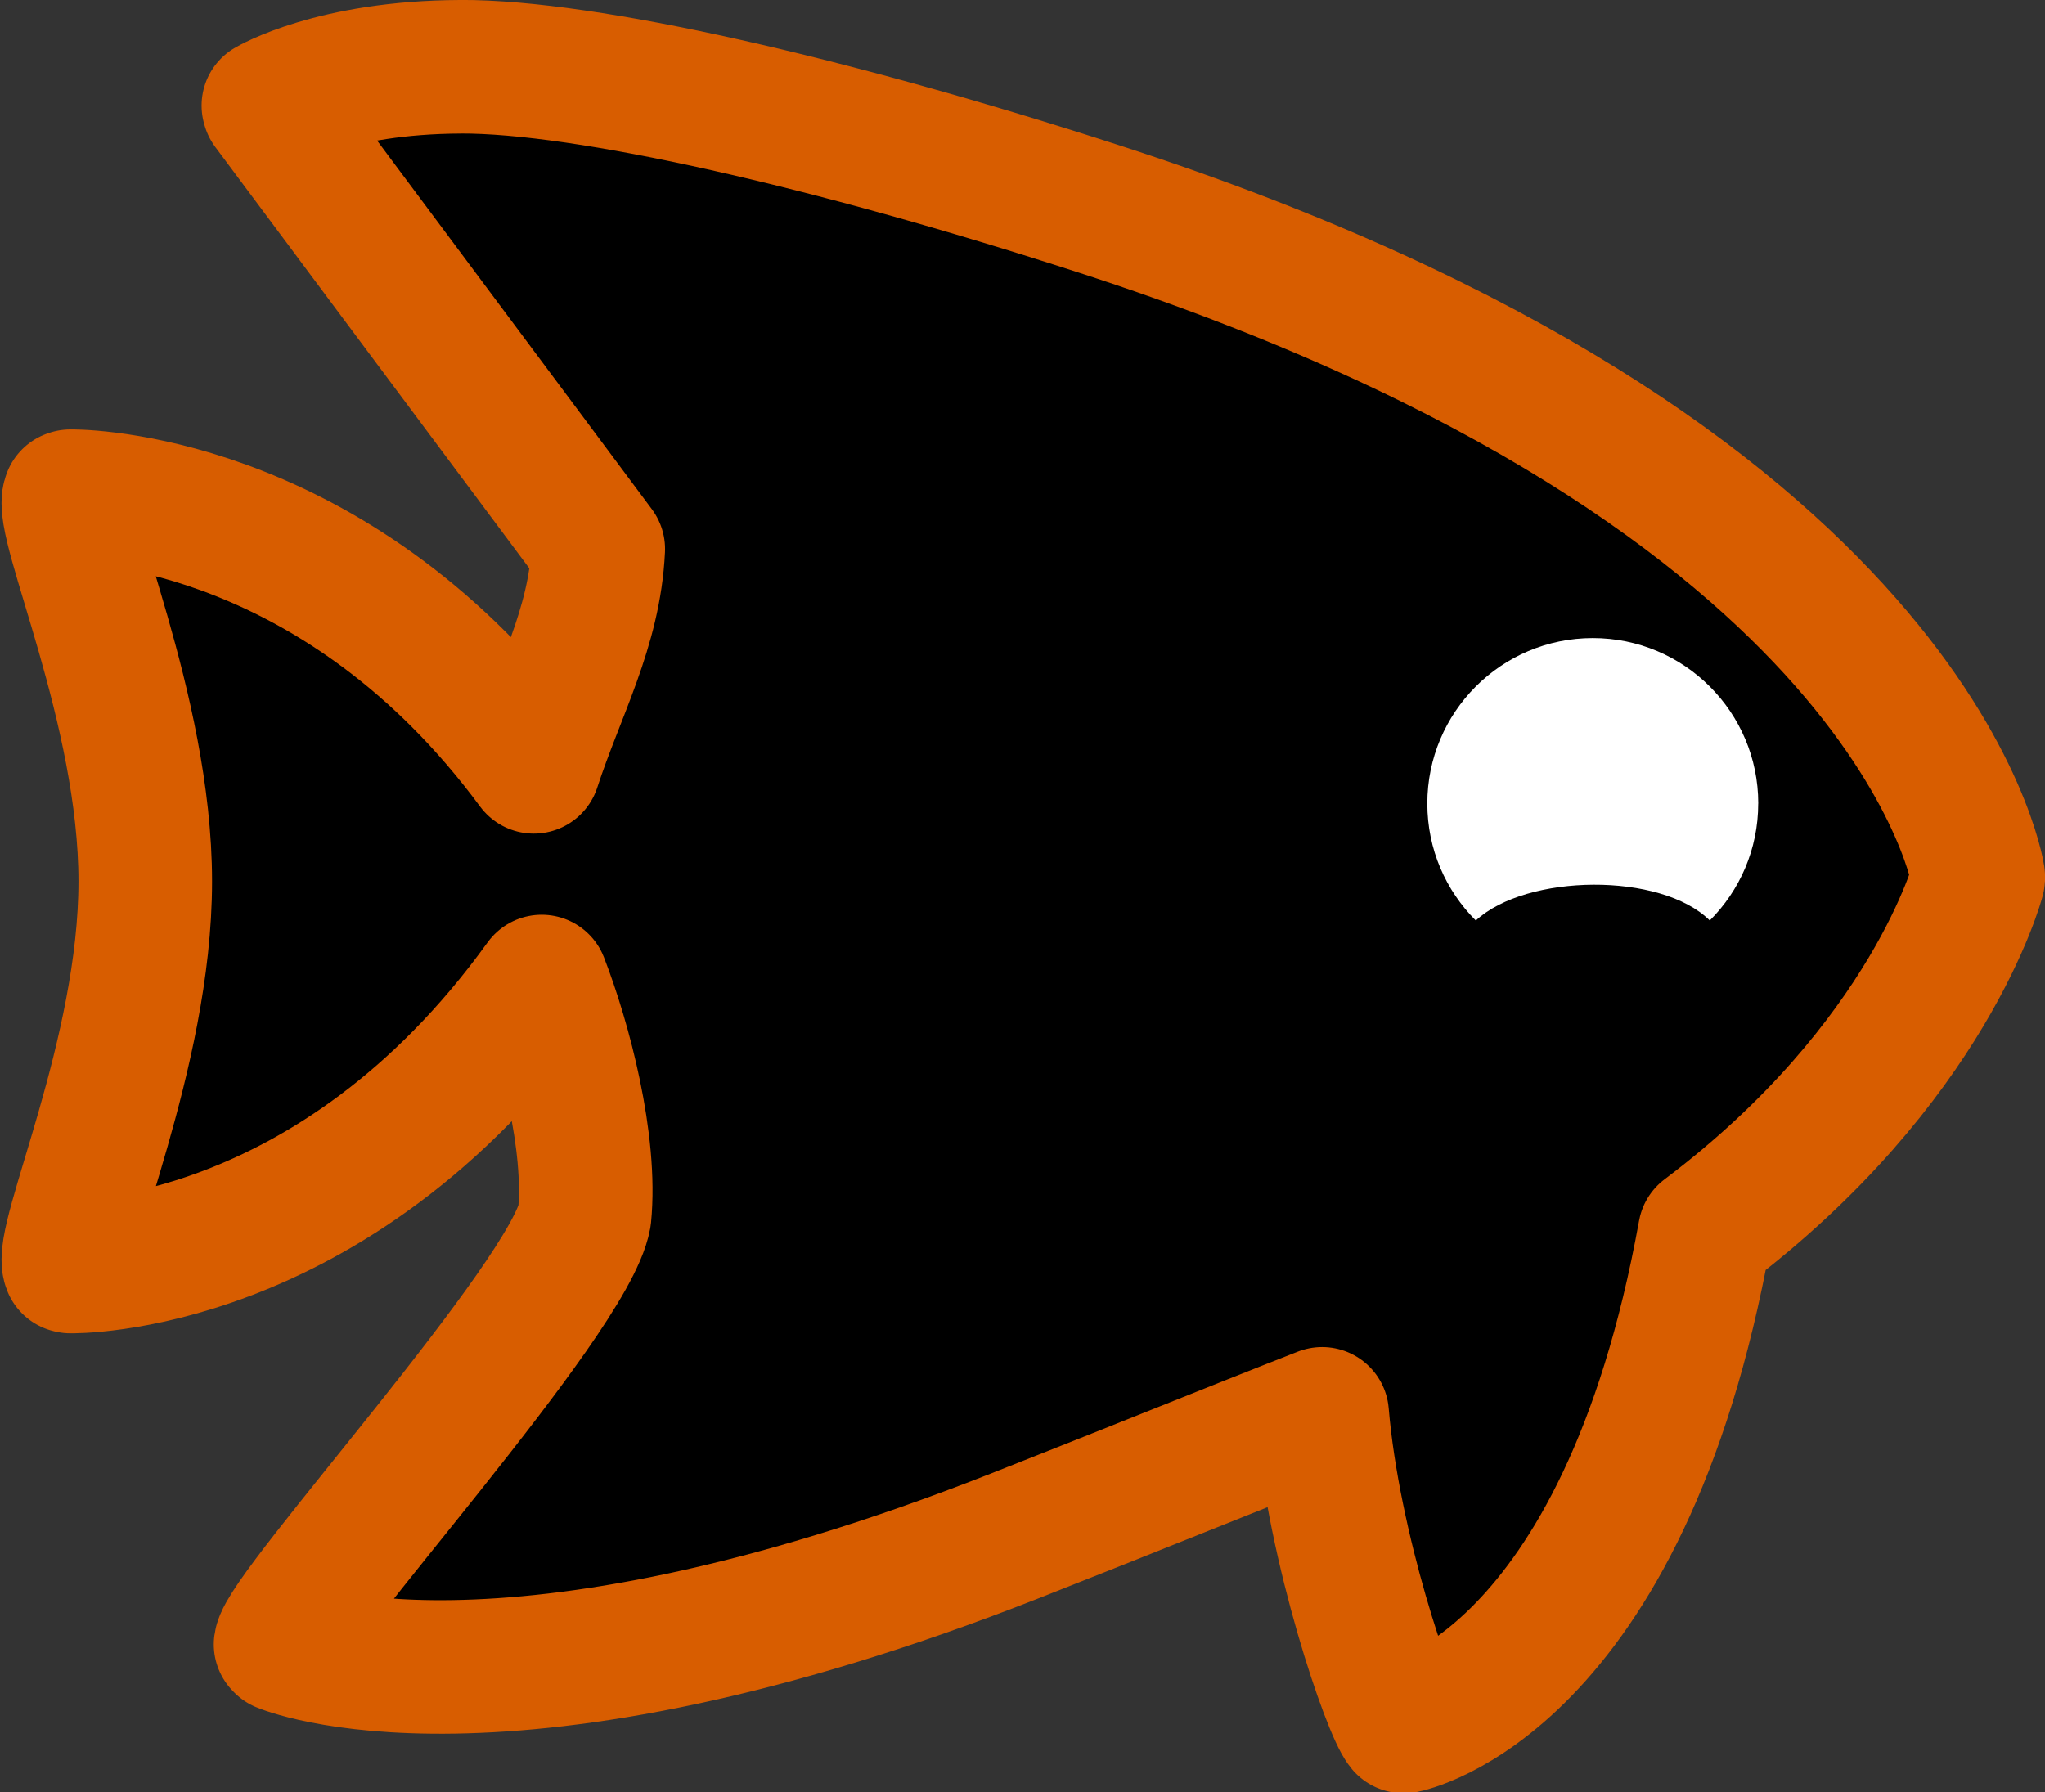
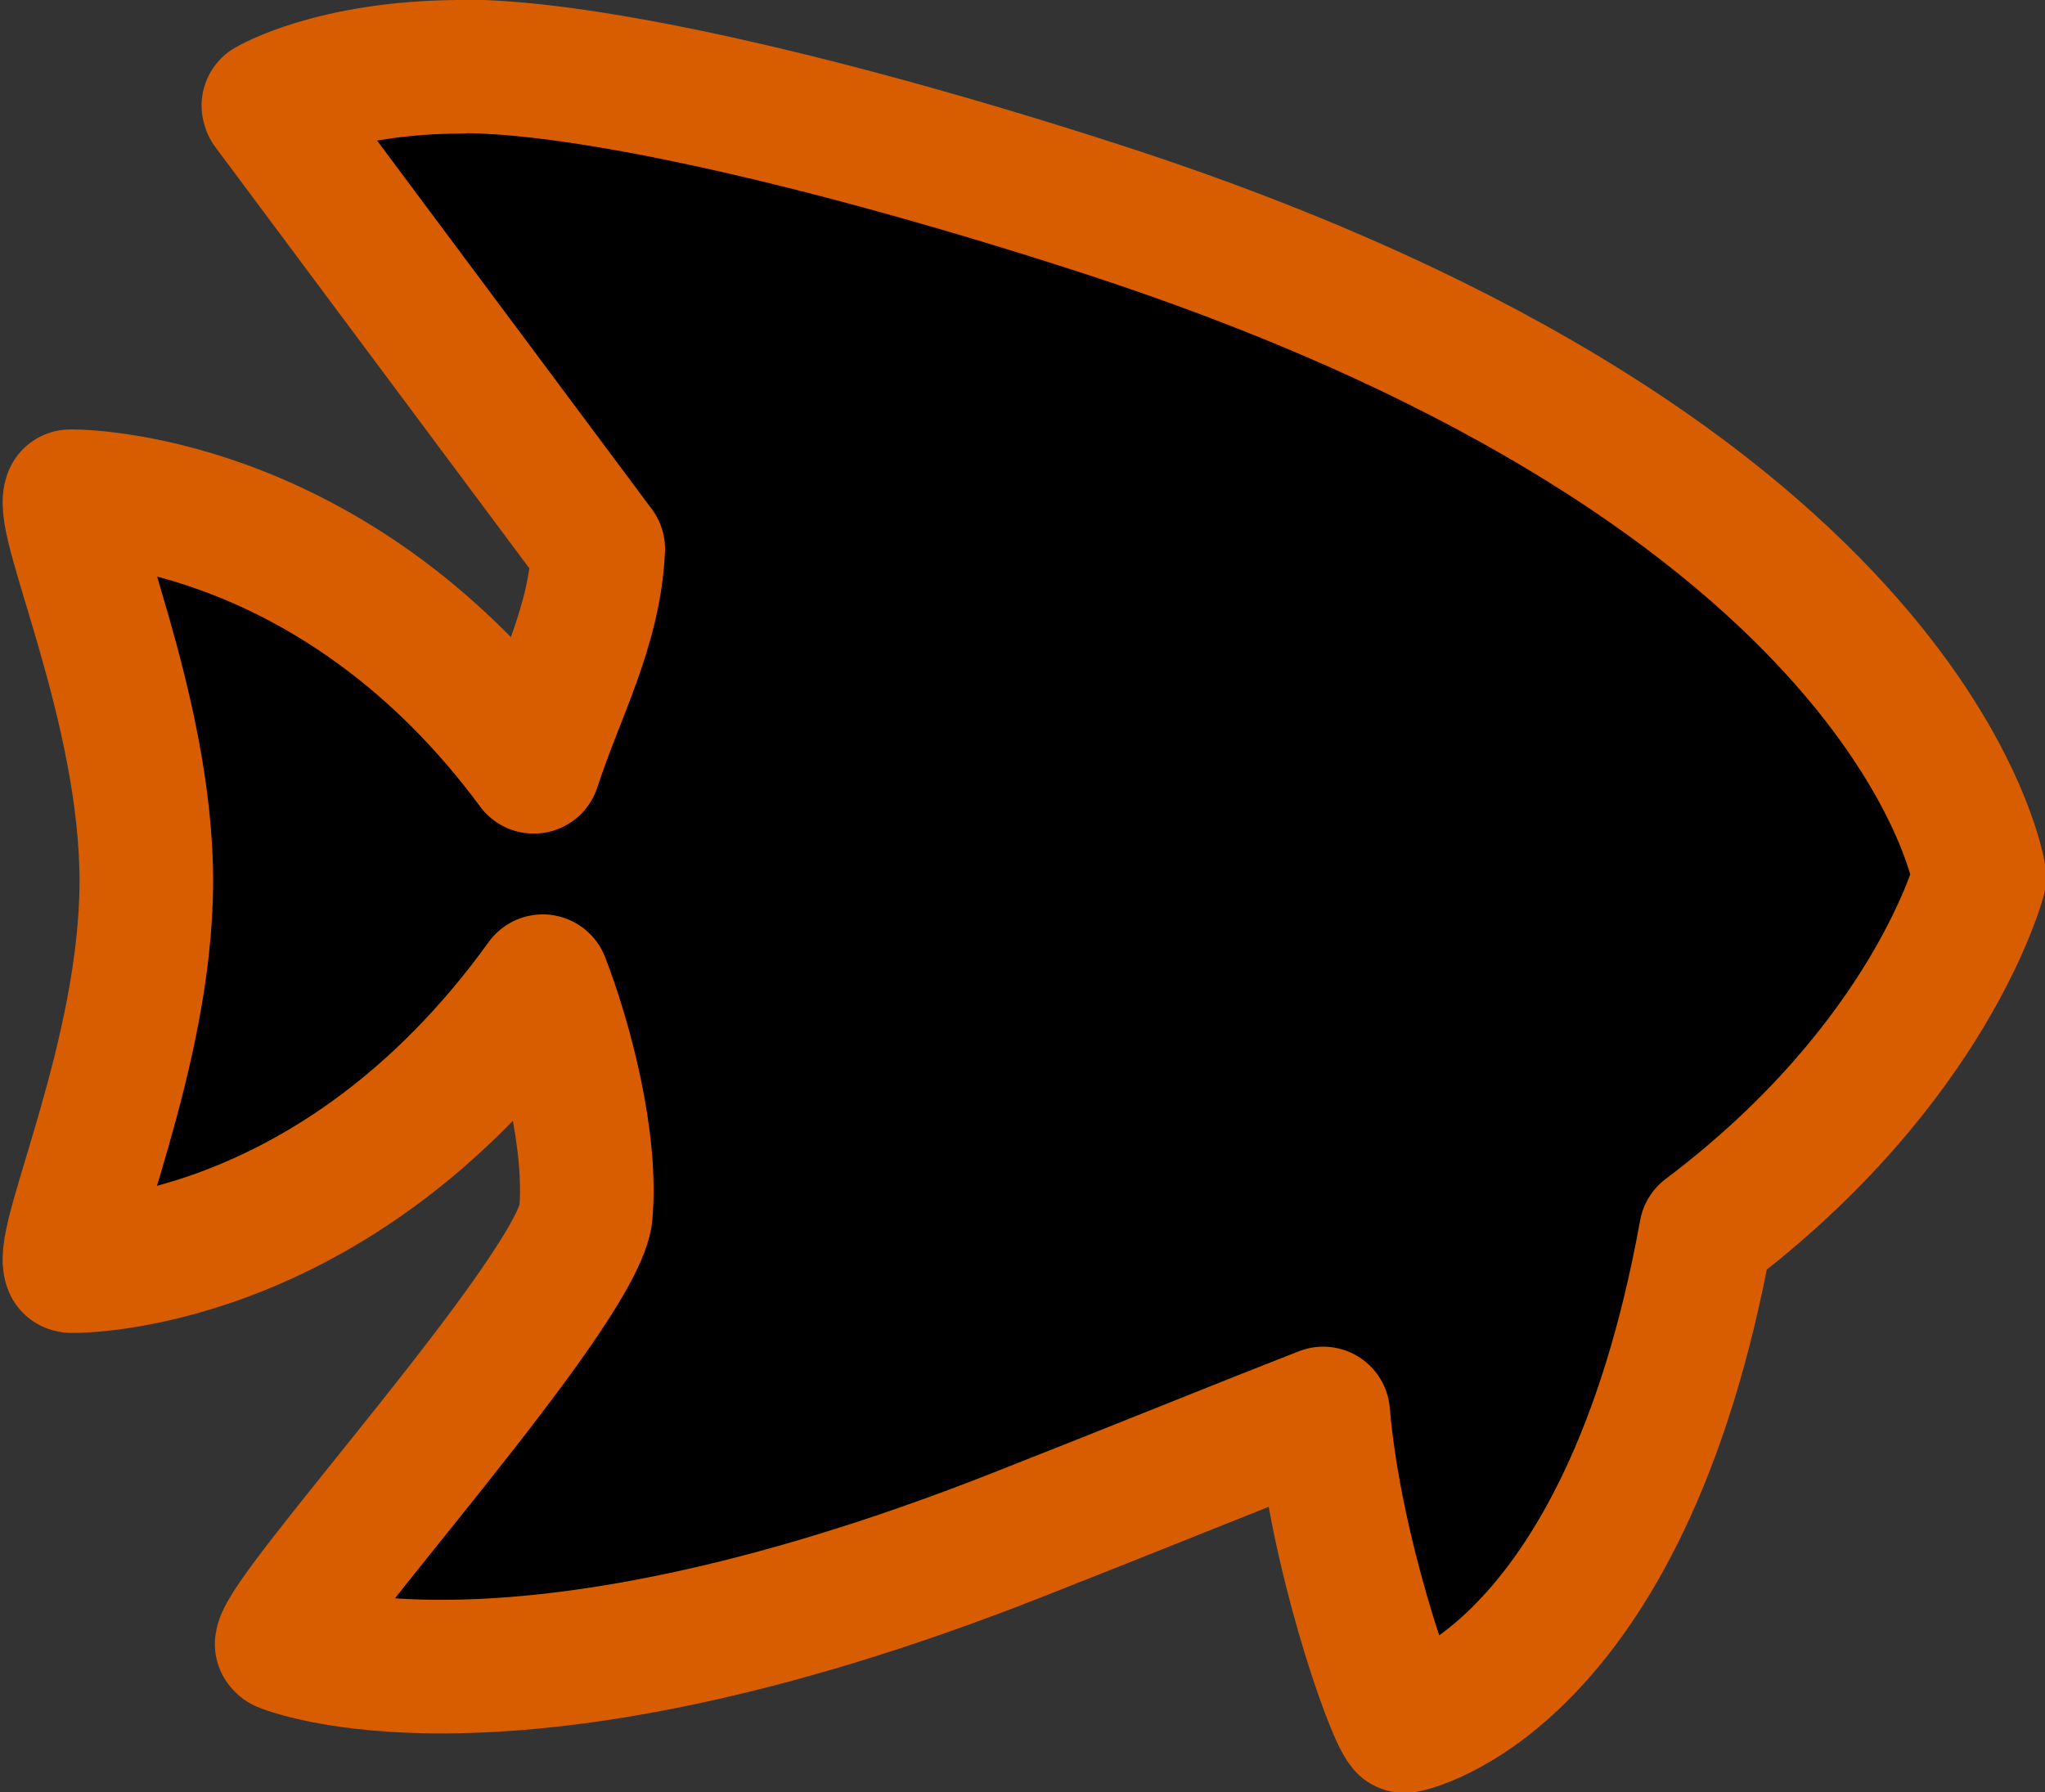
<svg xmlns="http://www.w3.org/2000/svg" xmlns:ns1="http://www.inkscape.org/namespaces/inkscape" xmlns:ns2="http://sodipodi.sourceforge.net/DTD/sodipodi-0.dtd" width="45.924mm" height="40.249mm" viewBox="0 0 45.924 40.249" version="1.1" id="svg17504" ns1:version="1.3 (0e150ed6c4, 2023-07-21)" ns2:docname="spadefish-orange.svg" ns1:export-filename="spadefish-orange.png" ns1:export-xdpi="96" ns1:export-ydpi="96">
  <rect x="0" y="0" width="45.924" height="40.249" fill="#333333" stroke="none" />
  <ns2:namedview id="namedview17506" pagecolor="#505050" bordercolor="#eeeeee" borderopacity="1" ns1:pageshadow="0" ns1:pageopacity="0" ns1:pagecheckerboard="0" ns1:document-units="mm" showgrid="false" ns1:zoom="0.43181565" ns1:cx="311.47551" ns1:cy="130.84287" ns1:window-width="1892" ns1:window-height="980" ns1:window-x="0" ns1:window-y="0" ns1:window-maximized="1" ns1:current-layer="layer1" ns1:showpageshadow="2" ns1:deskcolor="#d1d1d1" />
  <defs id="defs17501" />
  <g ns1:label="Layer 1" ns1:groupmode="layer" id="layer1" transform="translate(-1.384,-2.095)">
-     <path style="fill:#ffffff;stroke-width:1.002;stroke-linecap:round;stop-color:#000000" id="path3164" ns2:type="arc" ns2:cx="38.058918" ns2:cy="19.586395" ns2:rx="3.7157152" ns2:ry="3.7157152" ns2:start="0" ns2:end="6.2825046" ns2:open="true" ns2:arc-type="arc" d="m 41.775,19.586 a 3.716,3.716 0 0 1 -3.715,3.716 3.716,3.716 0 0 1 -3.716,-3.714 3.716,3.716 0 0 1 3.714,-3.717 3.716,3.716 0 0 1 3.718,3.713" />
-     <path id="path857-9-3-8-2-4-2-5-4-4-0-8-4-9-9-6-7-3-4" style="fill:#000000;fill-opacity:1;stroke:#d85d00;stroke-width:3;stroke-linecap:butt;stroke-linejoin:round;stroke-dasharray:none;stroke-opacity:1" d="m 11.727,3.595 c -2.874,0.009 -4.316,0.871 -4.316,0.871 l 0.01,0.034 7.398,9.926 c -0.086,1.789 -0.893,3.191 -1.448,4.891 -4.33,-5.863 -9.815,-6.07 -10.348,-6.077 h -0.058 l -0.005,0.021 -0.019,-0.013 c -0.252,0.589 1.705,4.748 1.705,8.643 0,3.896 -1.957,8.055 -1.705,8.643 l 0.019,-0.015 0.005,0.021 c 0,0 5.879,0.131 10.584,-6.4 0.518,1.333 1.125,3.626 0.962,5.273 -0.335,1.846 -6.725,8.843 -6.826,9.613 l 0.035,-0.008 -0.01,0.034 c 0,0 4.867,2.1 16.458,-2.459 2.703,-1.063 4.842,-1.937 6.907,-2.744 0.252,3.02 1.505,6.646 1.821,7.02 l 0.013,-0.023 0.013,0.023 c 0,0 4.908,-0.928 6.746,-11.089 5.062,-3.814 6.139,-7.952 6.139,-7.952 0.008,-0.043 0,-0.038 0,-0.057 0,0 -1.371,-9.029 -19.724,-14.977 -6.08,-1.97 -11.548,-3.209 -14.354,-3.2 z" ns2:nodetypes="cccccccccsccccccccscccccccscc" ns1:export-filename="/home/ed/spadefish.png" ns1:export-xdpi="300" ns1:export-ydpi="300" />
-     <path id="path3164-0" style="fill:#ffffff;stroke-width:1.002;stroke-linecap:round;stop-color:#000000" d="m 40.868,20.142 c 0,1.026 -0.416,1.955 -1.088,2.627 -1.098,-1.091 -4.116,-1.053 -5.254,8.94e-4 -0.673,-0.672 -1.089,-1.601 -1.089,-2.627 -6.99e-4,-2.052 1.662,-3.716 3.714,-3.717 2.052,-10e-4 3.716,1.661 3.718,3.713" ns2:nodetypes="cccssc" />
+     <path id="path857-9-3-8-2-4-2-5-4-4-0-8-4-9-9-6-7-3-4" style="fill:#000000;fill-opacity:1;stroke:#d85d00;stroke-width:3;stroke-linecap:butt;stroke-linejoin:round;stroke-dasharray:none;stroke-opacity:1" d="m 11.727,3.595 c -2.874,0.009 -4.316,0.871 -4.316,0.871 l 0.01,0.034 7.398,9.926 c -0.086,1.789 -0.893,3.191 -1.448,4.891 -4.33,-5.863 -9.815,-6.07 -10.348,-6.077 h -0.058 c -0.252,0.589 1.705,4.748 1.705,8.643 0,3.896 -1.957,8.055 -1.705,8.643 l 0.019,-0.015 0.005,0.021 c 0,0 5.879,0.131 10.584,-6.4 0.518,1.333 1.125,3.626 0.962,5.273 -0.335,1.846 -6.725,8.843 -6.826,9.613 l 0.035,-0.008 -0.01,0.034 c 0,0 4.867,2.1 16.458,-2.459 2.703,-1.063 4.842,-1.937 6.907,-2.744 0.252,3.02 1.505,6.646 1.821,7.02 l 0.013,-0.023 0.013,0.023 c 0,0 4.908,-0.928 6.746,-11.089 5.062,-3.814 6.139,-7.952 6.139,-7.952 0.008,-0.043 0,-0.038 0,-0.057 0,0 -1.371,-9.029 -19.724,-14.977 -6.08,-1.97 -11.548,-3.209 -14.354,-3.2 z" ns2:nodetypes="cccccccccsccccccccscccccccscc" ns1:export-filename="/home/ed/spadefish.png" ns1:export-xdpi="300" ns1:export-ydpi="300" />
  </g>
</svg>